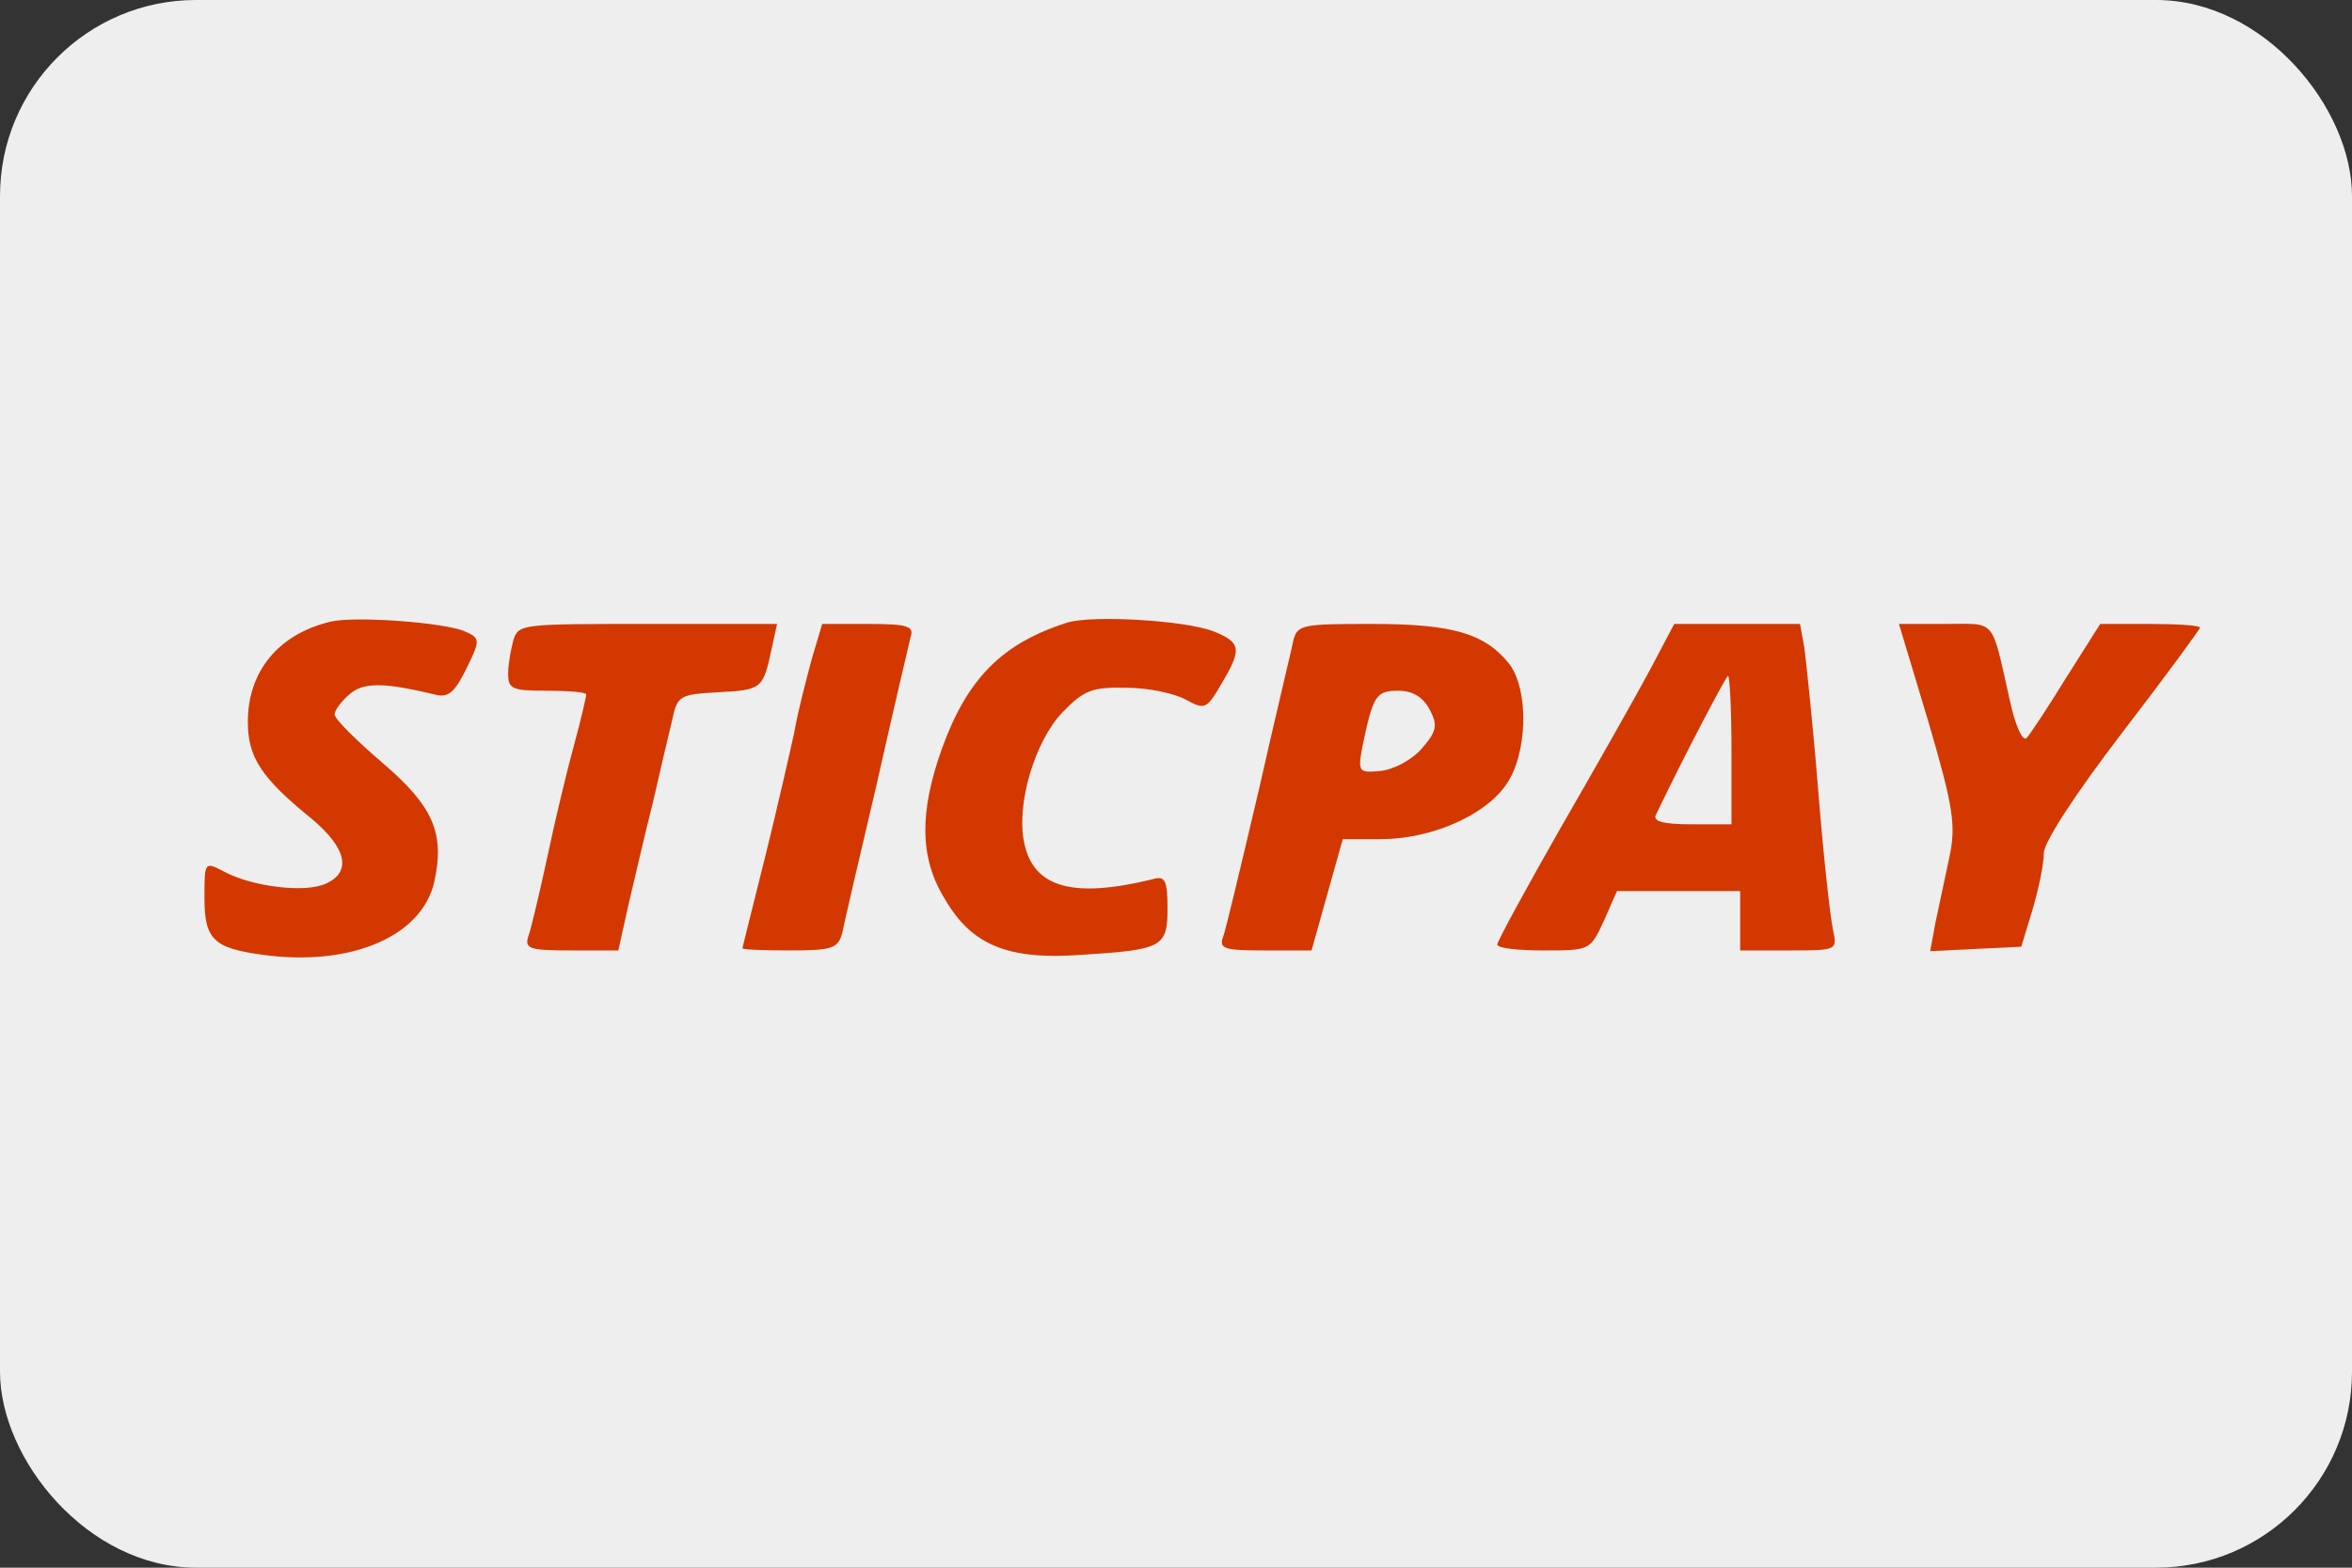
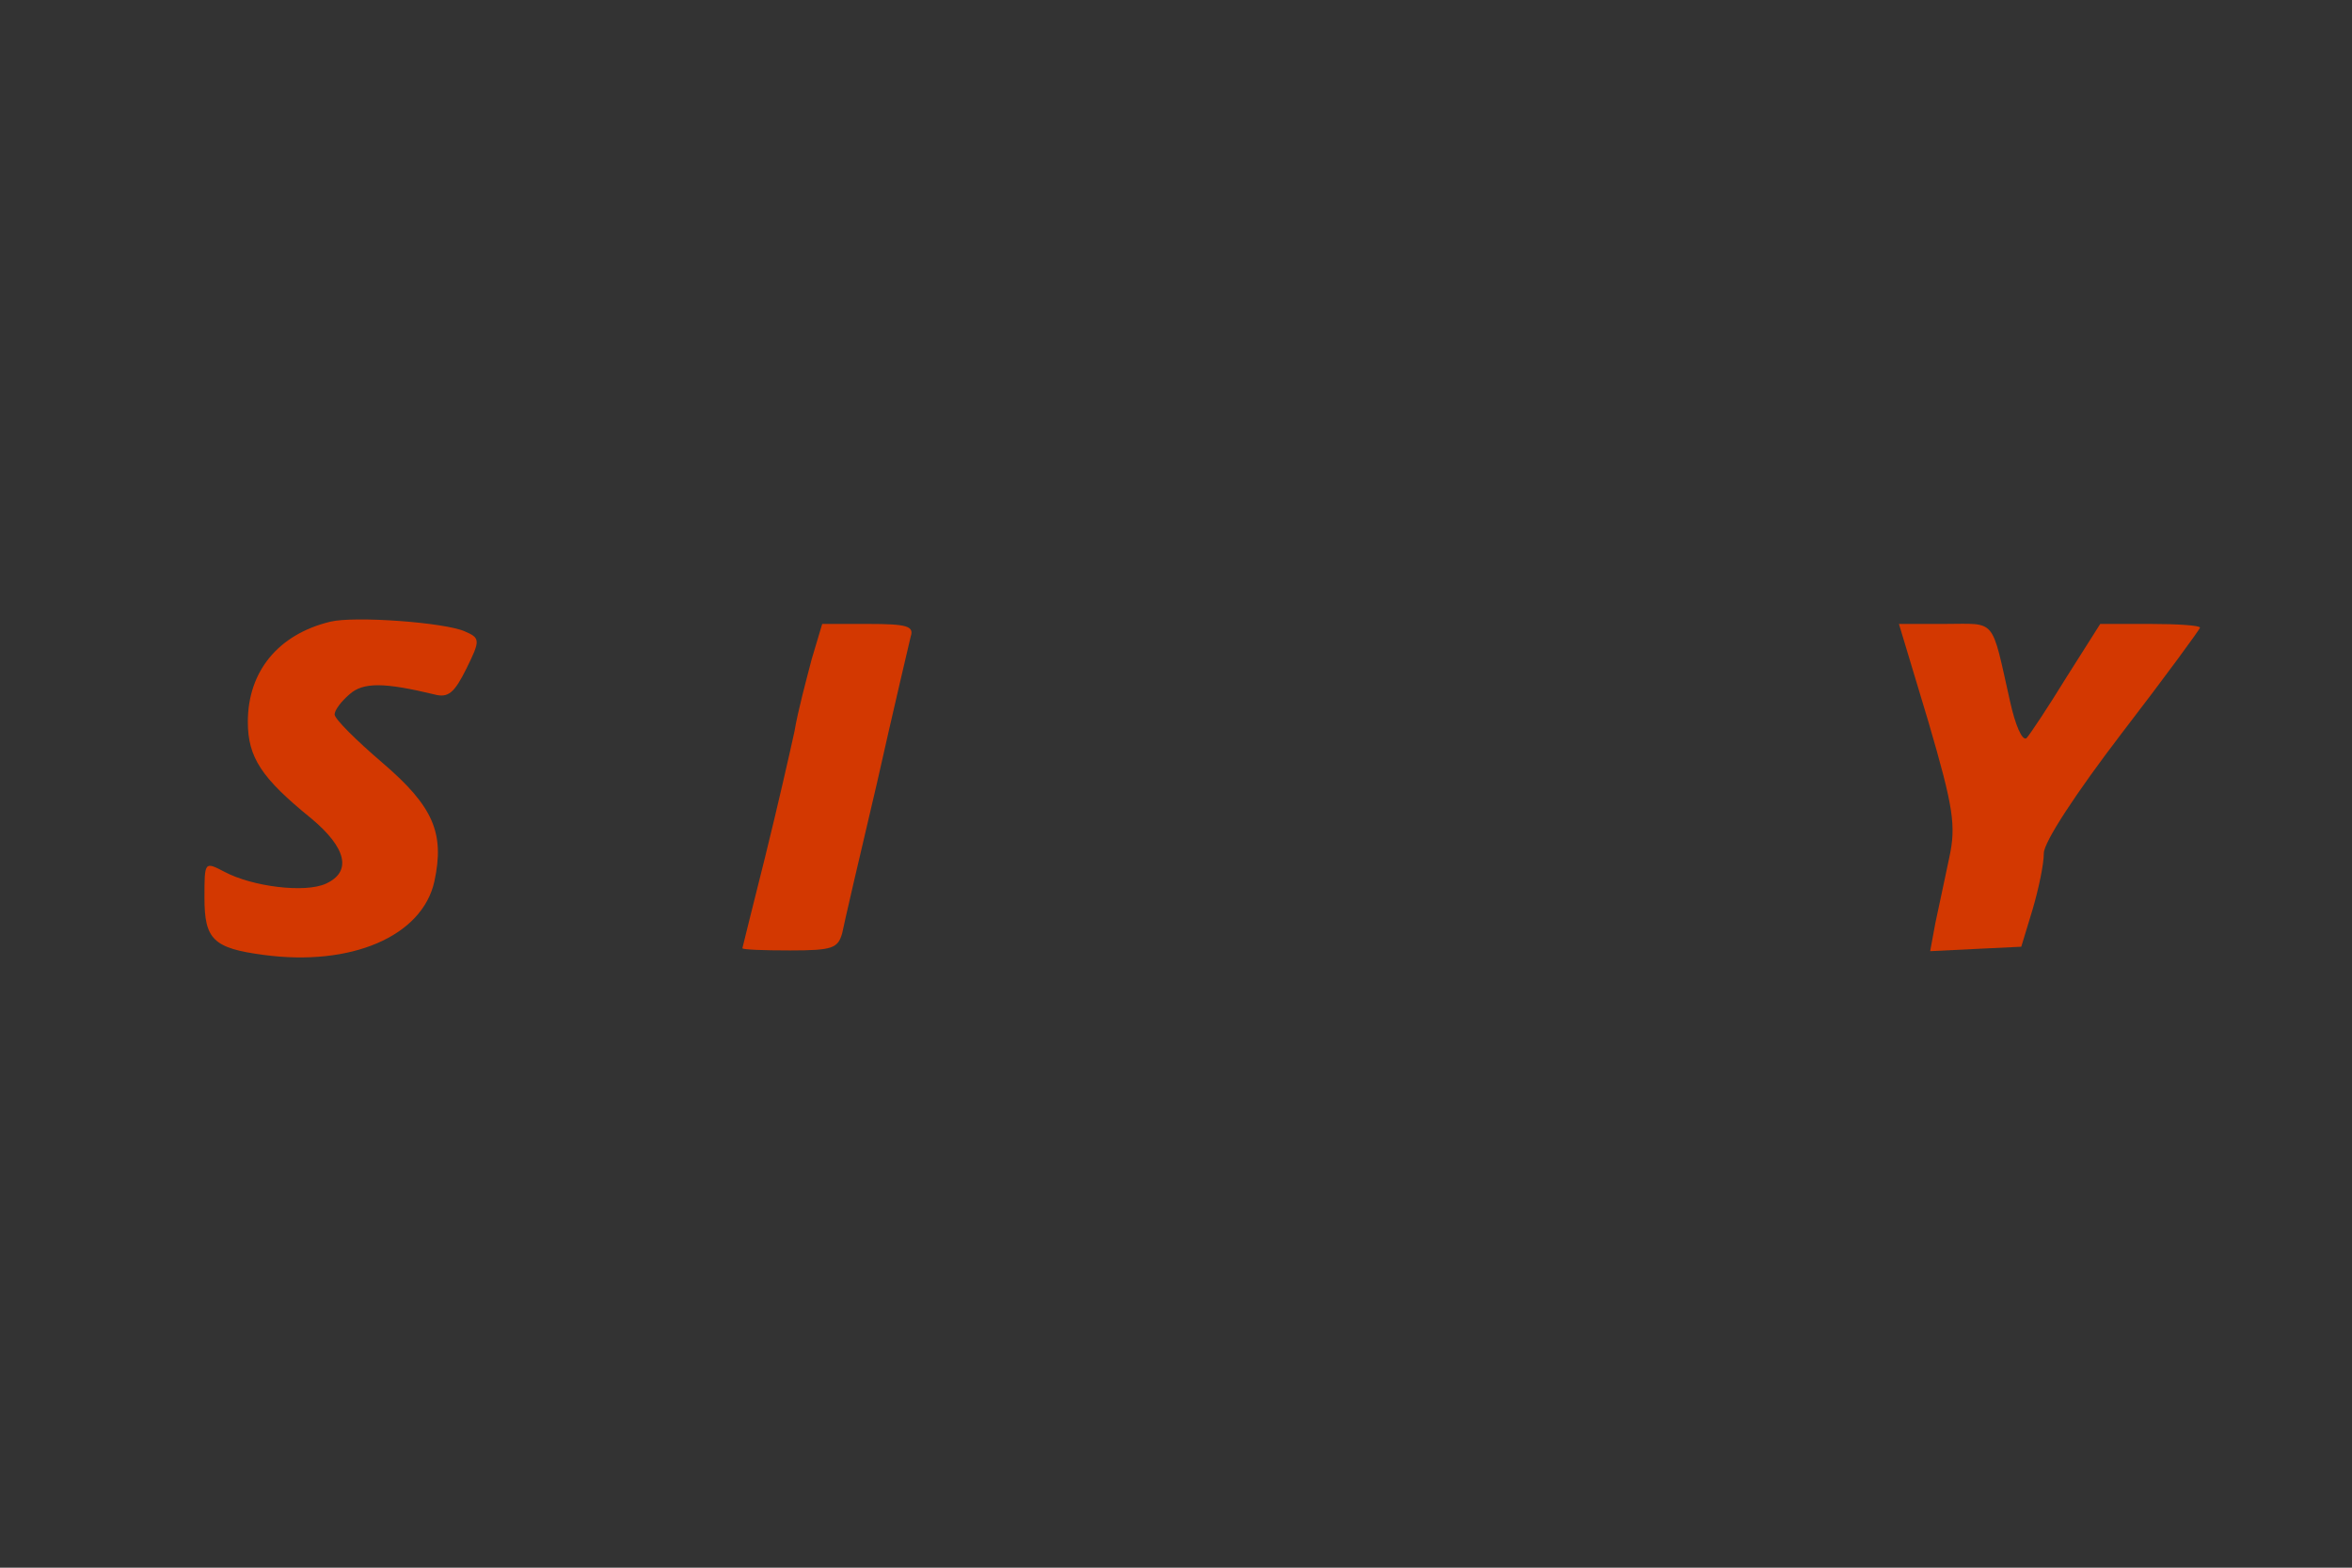
<svg xmlns="http://www.w3.org/2000/svg" xmlns:ns1="http://sodipodi.sourceforge.net/DTD/sodipodi-0.dtd" xmlns:ns2="http://www.inkscape.org/namespaces/inkscape" version="1.0" width="225pt" height="150pt" viewBox="0 0 225 150" preserveAspectRatio="xMidYMid meet" id="svg174" ns1:docname="sticpay_2.svg" ns2:version="1.0 (4035a4f, 2020-05-01)">
  <rect x="0" y="0" width="225" height="150" fill="#333333" stroke="none" />
  <defs id="defs178" />
  <ns1:namedview ns2:document-rotation="0" pagecolor="#ffffff" bordercolor="#666666" borderopacity="1" objecttolerance="10" gridtolerance="10" guidetolerance="10" ns2:pageopacity="0" ns2:pageshadow="2" ns2:window-width="1383" ns2:window-height="908" id="namedview176" showgrid="false" ns2:zoom="1.5" ns2:cx="78.66668" ns2:cy="110.23333" ns2:window-x="1071" ns2:window-y="53" ns2:window-maximized="0" ns2:current-layer="svg174" />
  <g ns2:export-ydpi="96" ns2:export-xdpi="96" id="g1688" transform="translate(-1,-2)">
    <g style="opacity:1;fill:#eeeeee;fill-opacity:1;paint-order:markers stroke fill" transform="matrix(0.75,0,0,0.75,216.5,2.567)" id="レイヤー_1" data-name="レイヤー 1">
-       <rect style="fill:#eeeeee;fill-opacity:1;paint-order:markers stroke fill" x="-287.333" class="cls-1" y="-0.757" width="300" height="200" rx="25" id="rect186" ry="25" />
-     </g>
+       </g>
    <g transform="matrix(0.083,0,0,-0.071,-7.661,136.96)" fill="#000000" stroke="none" id="g172-5" style="fill:#d33801;fill-opacity:1;stroke-width:0.998;stroke-miterlimit:4;stroke-dasharray:none;paint-order:markers fill stroke">
      <path d="m 485,1063 c -60,-17 -95,-67 -95,-135 0,-48 16,-76 73,-130 41,-40 47,-72 17,-88 -24,-13 -85,-4 -117,16 -23,14 -23,14 -23,-35 0,-56 10,-68 68,-77 101,-16 183,25 197,99 12,65 -1,101 -60,160 -30,30 -55,59 -55,65 0,6 8,18 17,27 16,17 41,16 98,0 16,-5 23,2 37,35 16,38 16,41 -2,50 -23,12 -127,21 -155,13 z" id="path158-7" style="fill:#d33801;fill-opacity:1;stroke-width:0.998;stroke-miterlimit:4;stroke-dasharray:none;paint-order:markers fill stroke" />
-       <path d="m 1335,1062 c -76,-28 -116,-76 -145,-170 -26,-85 -26,-147 3,-202 31,-63 73,-83 157,-76 94,7 100,10 100,63 0,38 -3,44 -17,39 -91,-26 -137,-12 -148,48 -10,52 12,138 44,177 25,30 34,34 74,33 25,0 56,-8 68,-16 22,-14 24,-13 41,21 24,47 23,56 -9,71 -33,15 -139,22 -168,12 z" id="path160-2" style="fill:#d33801;fill-opacity:1;stroke-width:0.998;stroke-miterlimit:4;stroke-dasharray:none;paint-order:markers fill stroke" />
-       <path d="m 696,1038 c -3,-13 -6,-33 -6,-45 0,-21 5,-23 45,-23 25,0 45,-2 45,-5 0,-3 -6,-34 -14,-68 -8,-34 -22,-102 -31,-152 -9,-49 -19,-98 -22,-107 -4,-16 3,-18 50,-18 h 54 l 12,63 c 7,34 19,96 28,137 8,41 18,91 22,110 6,34 9,35 54,38 50,3 51,5 61,60 l 6,32 H 851 c -146,0 -149,0 -155,-22 z" id="path162-9" style="fill:#d33801;fill-opacity:1;stroke-width:0.998;stroke-miterlimit:4;stroke-dasharray:none;paint-order:markers fill stroke" />
-       <path d="m 1040,1013 c -6,-27 -16,-70 -20,-98 -5,-27 -20,-104 -34,-170 -14,-66 -26,-121 -26,-122 0,-2 25,-3 55,-3 49,0 55,3 60,23 2,12 20,103 40,202 19,99 37,188 39,198 4,14 -4,17 -49,17 h -53 z" id="path164-7" style="fill:#d33801;fill-opacity:1;stroke-width:0.998;stroke-miterlimit:4;stroke-dasharray:none;paint-order:markers fill stroke" />
-       <path d="m 1595,1038 c -2,-13 -21,-104 -40,-203 -20,-99 -38,-188 -41,-197 -5,-16 2,-18 48,-18 h 54 l 18,75 18,75 h 44 c 57,0 119,31 144,73 25,41 27,127 4,163 -28,41 -65,54 -158,54 -81,0 -86,-1 -91,-22 z m 157,-93 c 10,-22 8,-30 -9,-53 -11,-15 -32,-28 -47,-30 -26,-3 -27,-2 -21,35 12,66 15,73 41,73 16,0 28,-8 36,-25 z" id="path166-5" style="fill:#d33801;fill-opacity:1;stroke-width:0.998;stroke-miterlimit:4;stroke-dasharray:none;paint-order:markers fill stroke" />
-       <path d="m 2006,998 c -16,-35 -62,-130 -103,-213 -40,-82 -73,-153 -73,-157 0,-5 24,-8 53,-8 54,0 54,0 70,40 l 15,40 h 71 71 v -40 -40 h 56 c 56,0 56,0 51,28 -3,15 -11,99 -17,187 -6,88 -14,175 -16,193 l -5,32 h -72 -73 z m 94,-108 V 790 h -46 c -33,0 -45,4 -41,13 34,83 81,187 83,187 2,0 4,-45 4,-100 z" id="path168-6" style="fill:#d33801;fill-opacity:1;stroke-width:0.998;stroke-miterlimit:4;stroke-dasharray:none;paint-order:markers fill stroke" />
+       <path d="m 1040,1013 c -6,-27 -16,-70 -20,-98 -5,-27 -20,-104 -34,-170 -14,-66 -26,-121 -26,-122 0,-2 25,-3 55,-3 49,0 55,3 60,23 2,12 20,103 40,202 19,99 37,188 39,198 4,14 -4,17 -49,17 h -53 " id="path164-7" style="fill:#d33801;fill-opacity:1;stroke-width:0.998;stroke-miterlimit:4;stroke-dasharray:none;paint-order:markers fill stroke" />
      <path d="m 2327,928 c 29,-116 32,-140 24,-183 -5,-27 -12,-67 -16,-88 l -6,-38 52,3 53,3 13,50 c 7,28 13,61 13,76 0,15 37,81 90,162 50,76 90,140 90,142 0,3 -26,5 -58,5 h -57 l -39,-72 c -21,-40 -42,-77 -46,-82 -5,-4 -13,18 -19,50 -22,114 -15,104 -75,104 h -53 z" id="path170-5" style="fill:#d33801;fill-opacity:1;stroke-width:0.998;stroke-miterlimit:4;stroke-dasharray:none;paint-order:markers fill stroke" />
    </g>
  </g>
</svg>